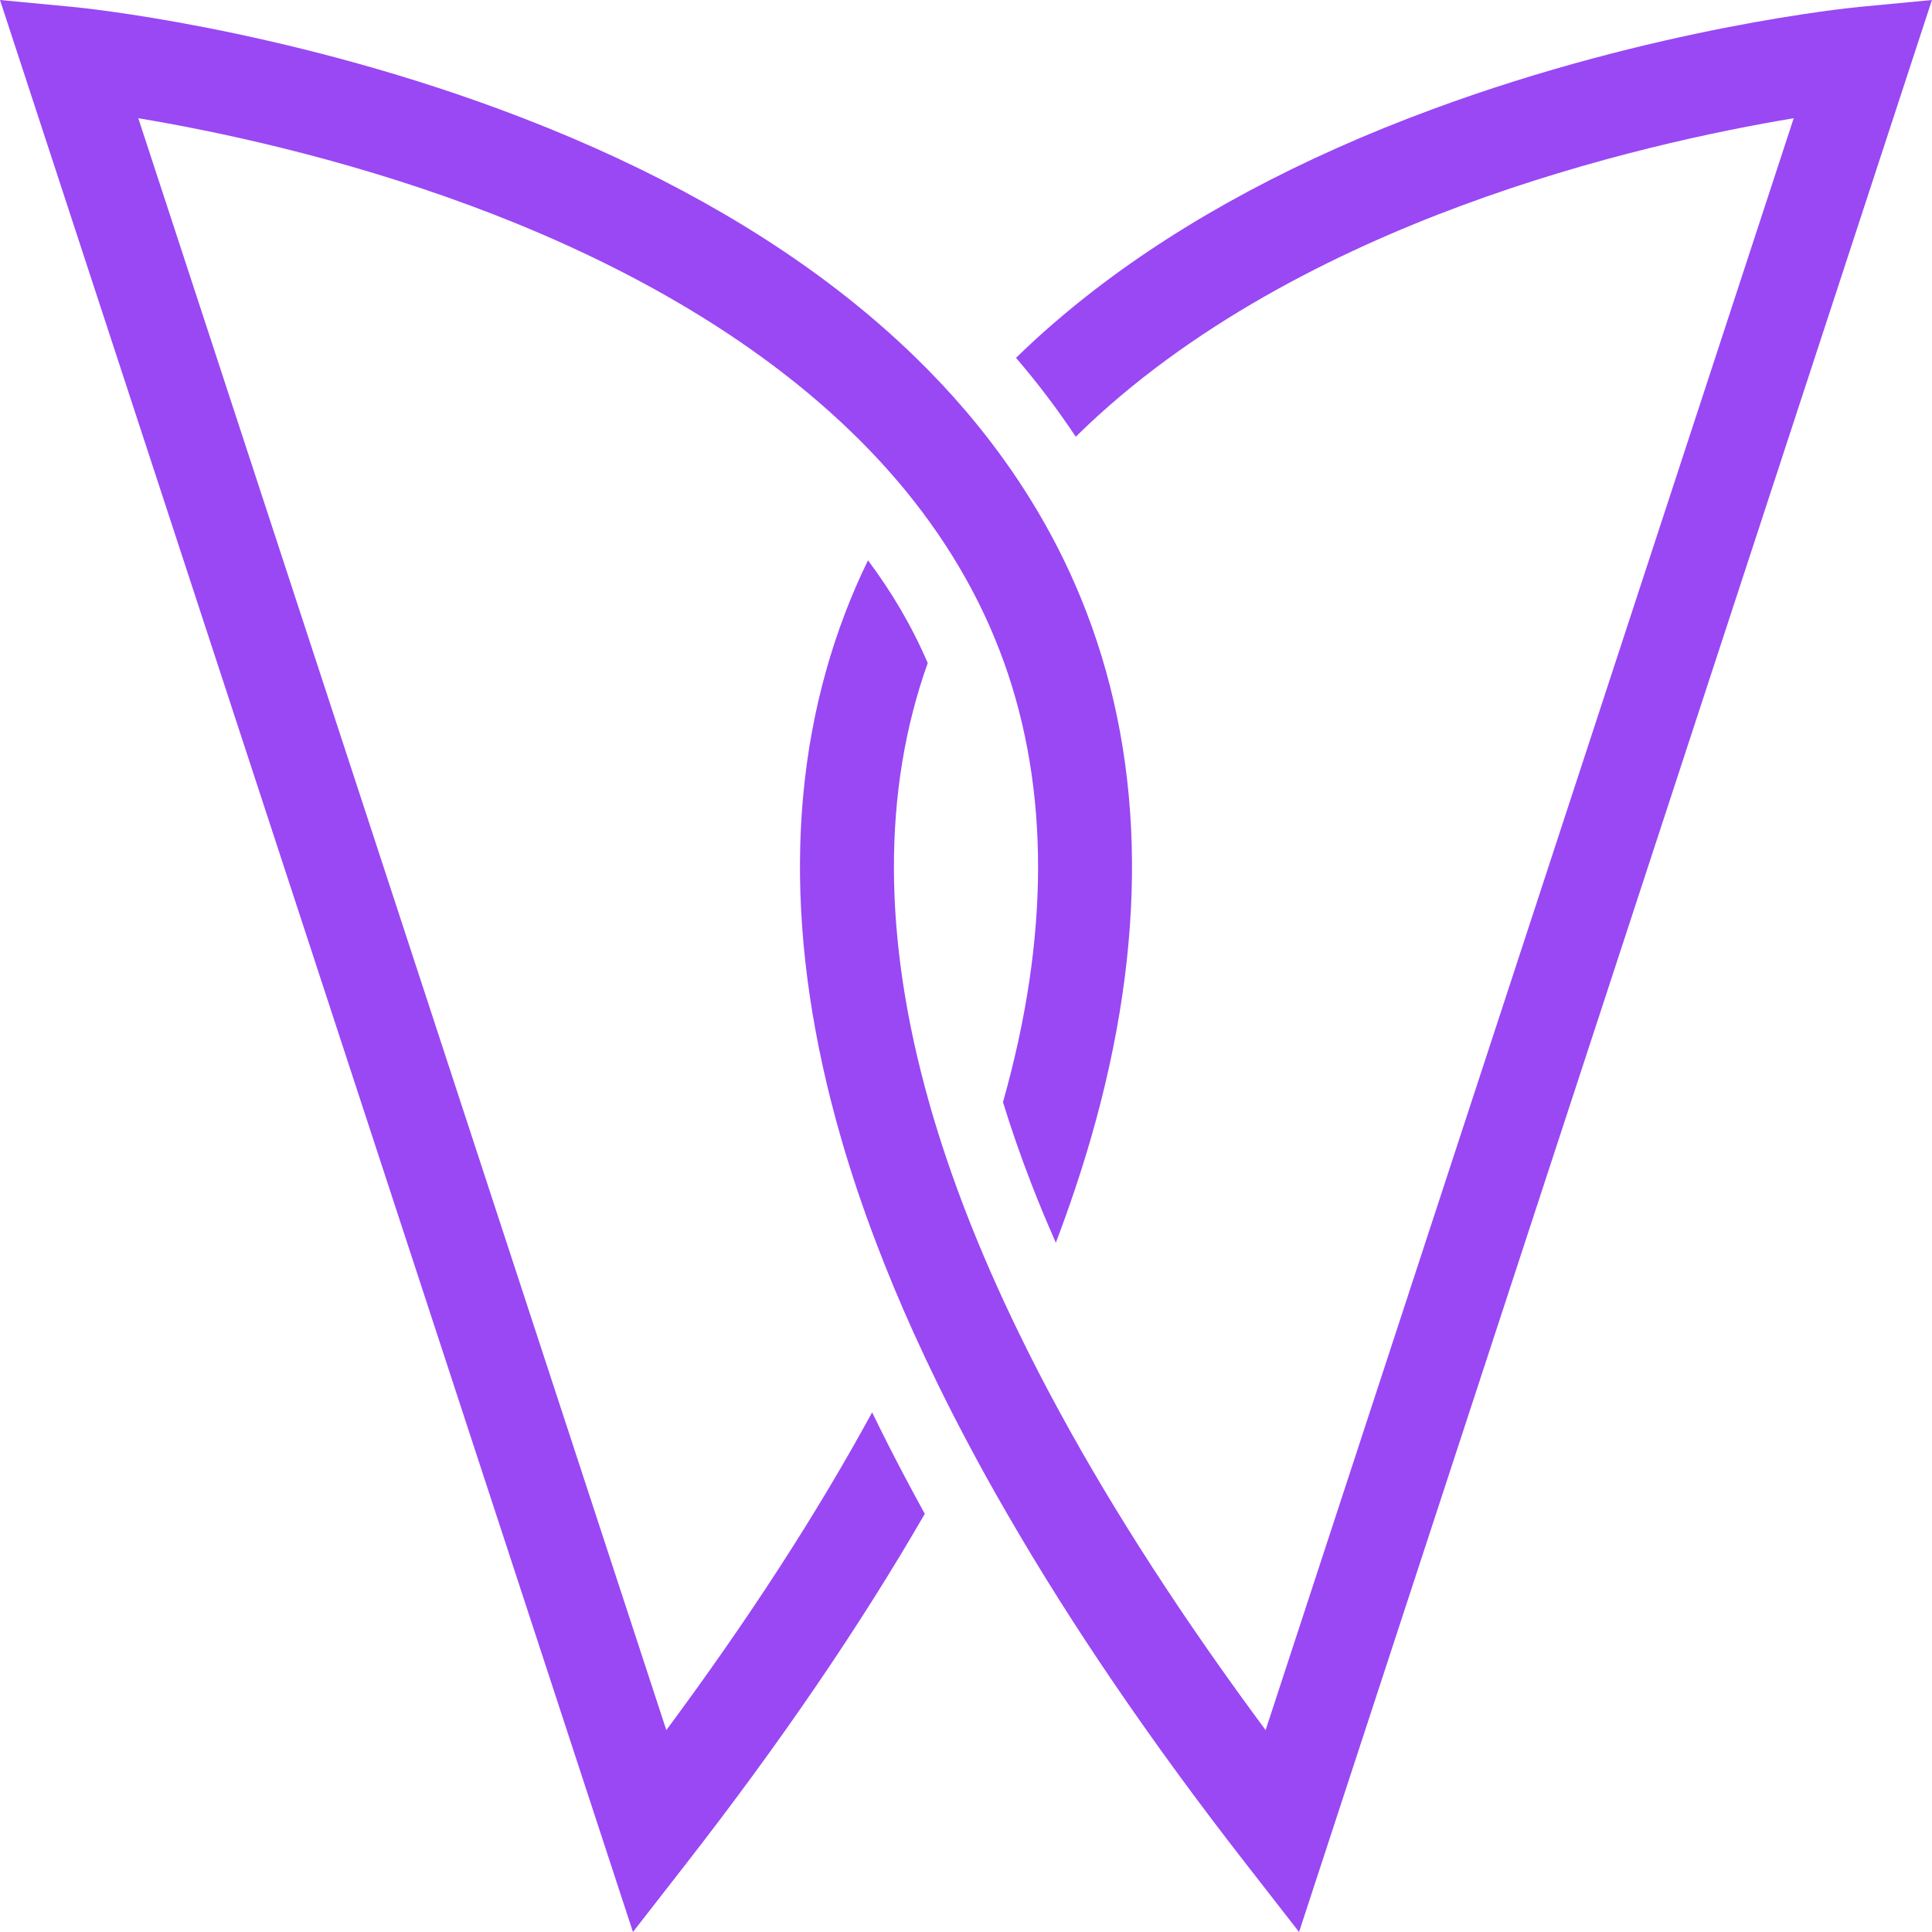
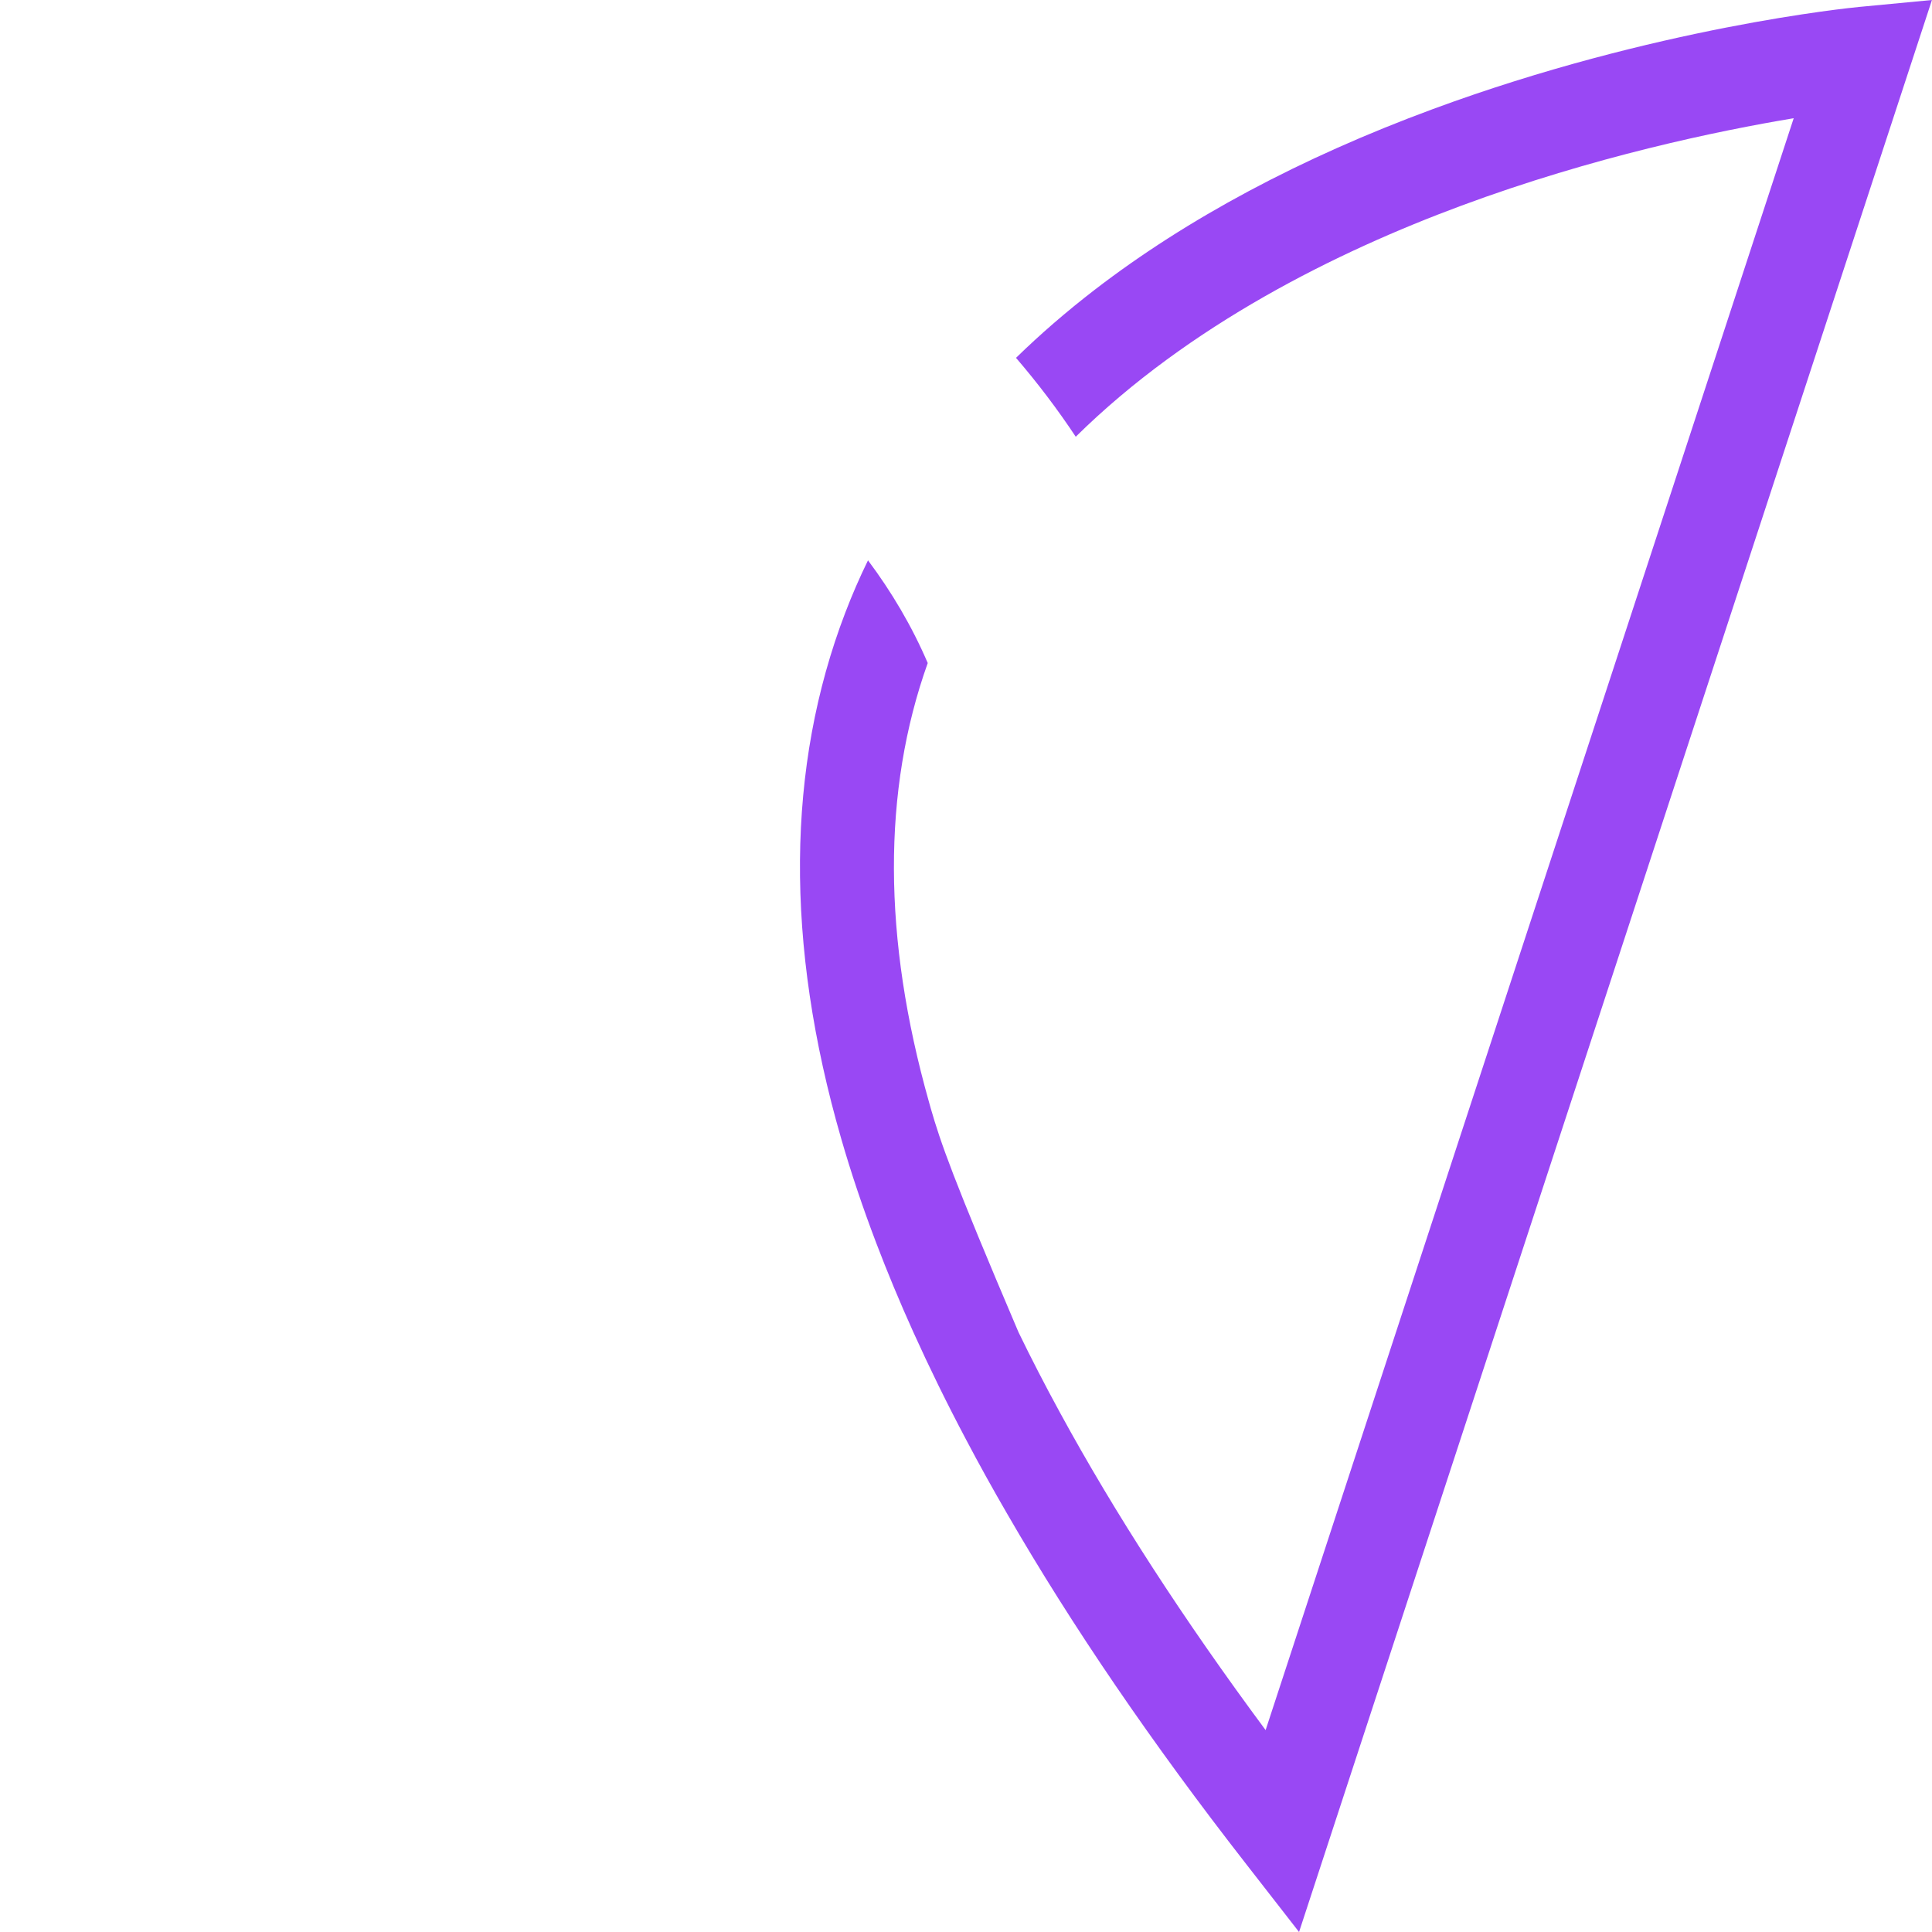
<svg xmlns="http://www.w3.org/2000/svg" width="36" height="36" viewBox="0 0 36 36" fill="none">
-   <path d="M20.248 11.415C20.122 11.085 19.981 10.76 19.827 10.442C19.614 10.004 19.376 9.578 19.111 9.163C18.782 8.646 18.411 8.146 18.001 7.664C17.71 7.323 17.399 6.99 17.068 6.668C16.617 6.228 16.129 5.806 15.605 5.402C13.881 4.074 11.761 2.941 9.304 2.034C5.157 0.503 1.508 0.143 1.355 0.129L0 0L11.794 36L12.778 34.736C14.538 32.477 16.026 30.297 17.232 28.208C17.105 27.976 16.981 27.747 16.861 27.52C16.649 27.12 16.445 26.718 16.251 26.317C15.224 28.202 13.944 30.179 12.416 32.238L2.577 2.203C3.984 2.437 6.307 2.919 8.773 3.834C11.052 4.678 13.759 6.013 15.86 8.045C16.224 8.396 16.569 8.769 16.891 9.163C17.303 9.669 17.677 10.21 18.001 10.79C18.241 11.219 18.453 11.668 18.633 12.14C18.657 12.203 18.681 12.266 18.704 12.329C19.561 14.71 19.556 17.47 18.689 20.537C18.839 21.025 19.014 21.53 19.211 22.04C19.352 22.405 19.507 22.778 19.674 23.156C19.925 22.497 20.142 21.85 20.326 21.215C21.375 17.585 21.348 14.288 20.248 11.415Z" fill="#9948F4" />
-   <path d="M34.645 0.129C34.492 0.144 30.843 0.503 26.696 2.034C24.238 2.941 22.118 4.075 20.395 5.402C19.871 5.806 19.383 6.228 18.932 6.668C19.338 7.141 19.709 7.631 20.045 8.138C22.158 6.054 24.913 4.691 27.226 3.834C29.692 2.919 32.016 2.437 33.423 2.203L23.583 32.238C22.056 30.179 20.775 28.202 19.748 26.316C19.473 25.812 19.216 25.314 18.978 24.823C18.607 24.06 18.28 23.314 17.998 22.585C17.744 21.927 17.526 21.284 17.344 20.655C17.333 20.616 17.322 20.576 17.311 20.537C16.447 17.481 16.439 14.73 17.287 12.355C16.991 11.665 16.613 11.028 16.174 10.441C16.018 10.76 15.877 11.085 15.751 11.415C14.651 14.288 14.625 17.585 15.674 21.215C15.857 21.85 16.075 22.498 16.326 23.158C16.534 23.705 16.765 24.26 17.019 24.823C17.315 25.478 17.641 26.144 17.999 26.82C18.24 27.278 18.496 27.74 18.767 28.207C19.973 30.296 21.461 32.477 23.222 34.736L24.206 36L35.999 0L34.645 0.129Z" fill="#9948F4" />
+   <path d="M34.645 0.129C34.492 0.144 30.843 0.503 26.696 2.034C24.238 2.941 22.118 4.075 20.395 5.402C19.871 5.806 19.383 6.228 18.932 6.668C19.338 7.141 19.709 7.631 20.045 8.138C22.158 6.054 24.913 4.691 27.226 3.834C29.692 2.919 32.016 2.437 33.423 2.203L23.583 32.238C22.056 30.179 20.775 28.202 19.748 26.316C19.473 25.812 19.216 25.314 18.978 24.823C17.744 21.927 17.526 21.284 17.344 20.655C17.333 20.616 17.322 20.576 17.311 20.537C16.447 17.481 16.439 14.73 17.287 12.355C16.991 11.665 16.613 11.028 16.174 10.441C16.018 10.76 15.877 11.085 15.751 11.415C14.651 14.288 14.625 17.585 15.674 21.215C15.857 21.85 16.075 22.498 16.326 23.158C16.534 23.705 16.765 24.26 17.019 24.823C17.315 25.478 17.641 26.144 17.999 26.82C18.24 27.278 18.496 27.74 18.767 28.207C19.973 30.296 21.461 32.477 23.222 34.736L24.206 36L35.999 0L34.645 0.129Z" fill="#9948F4" />
</svg>